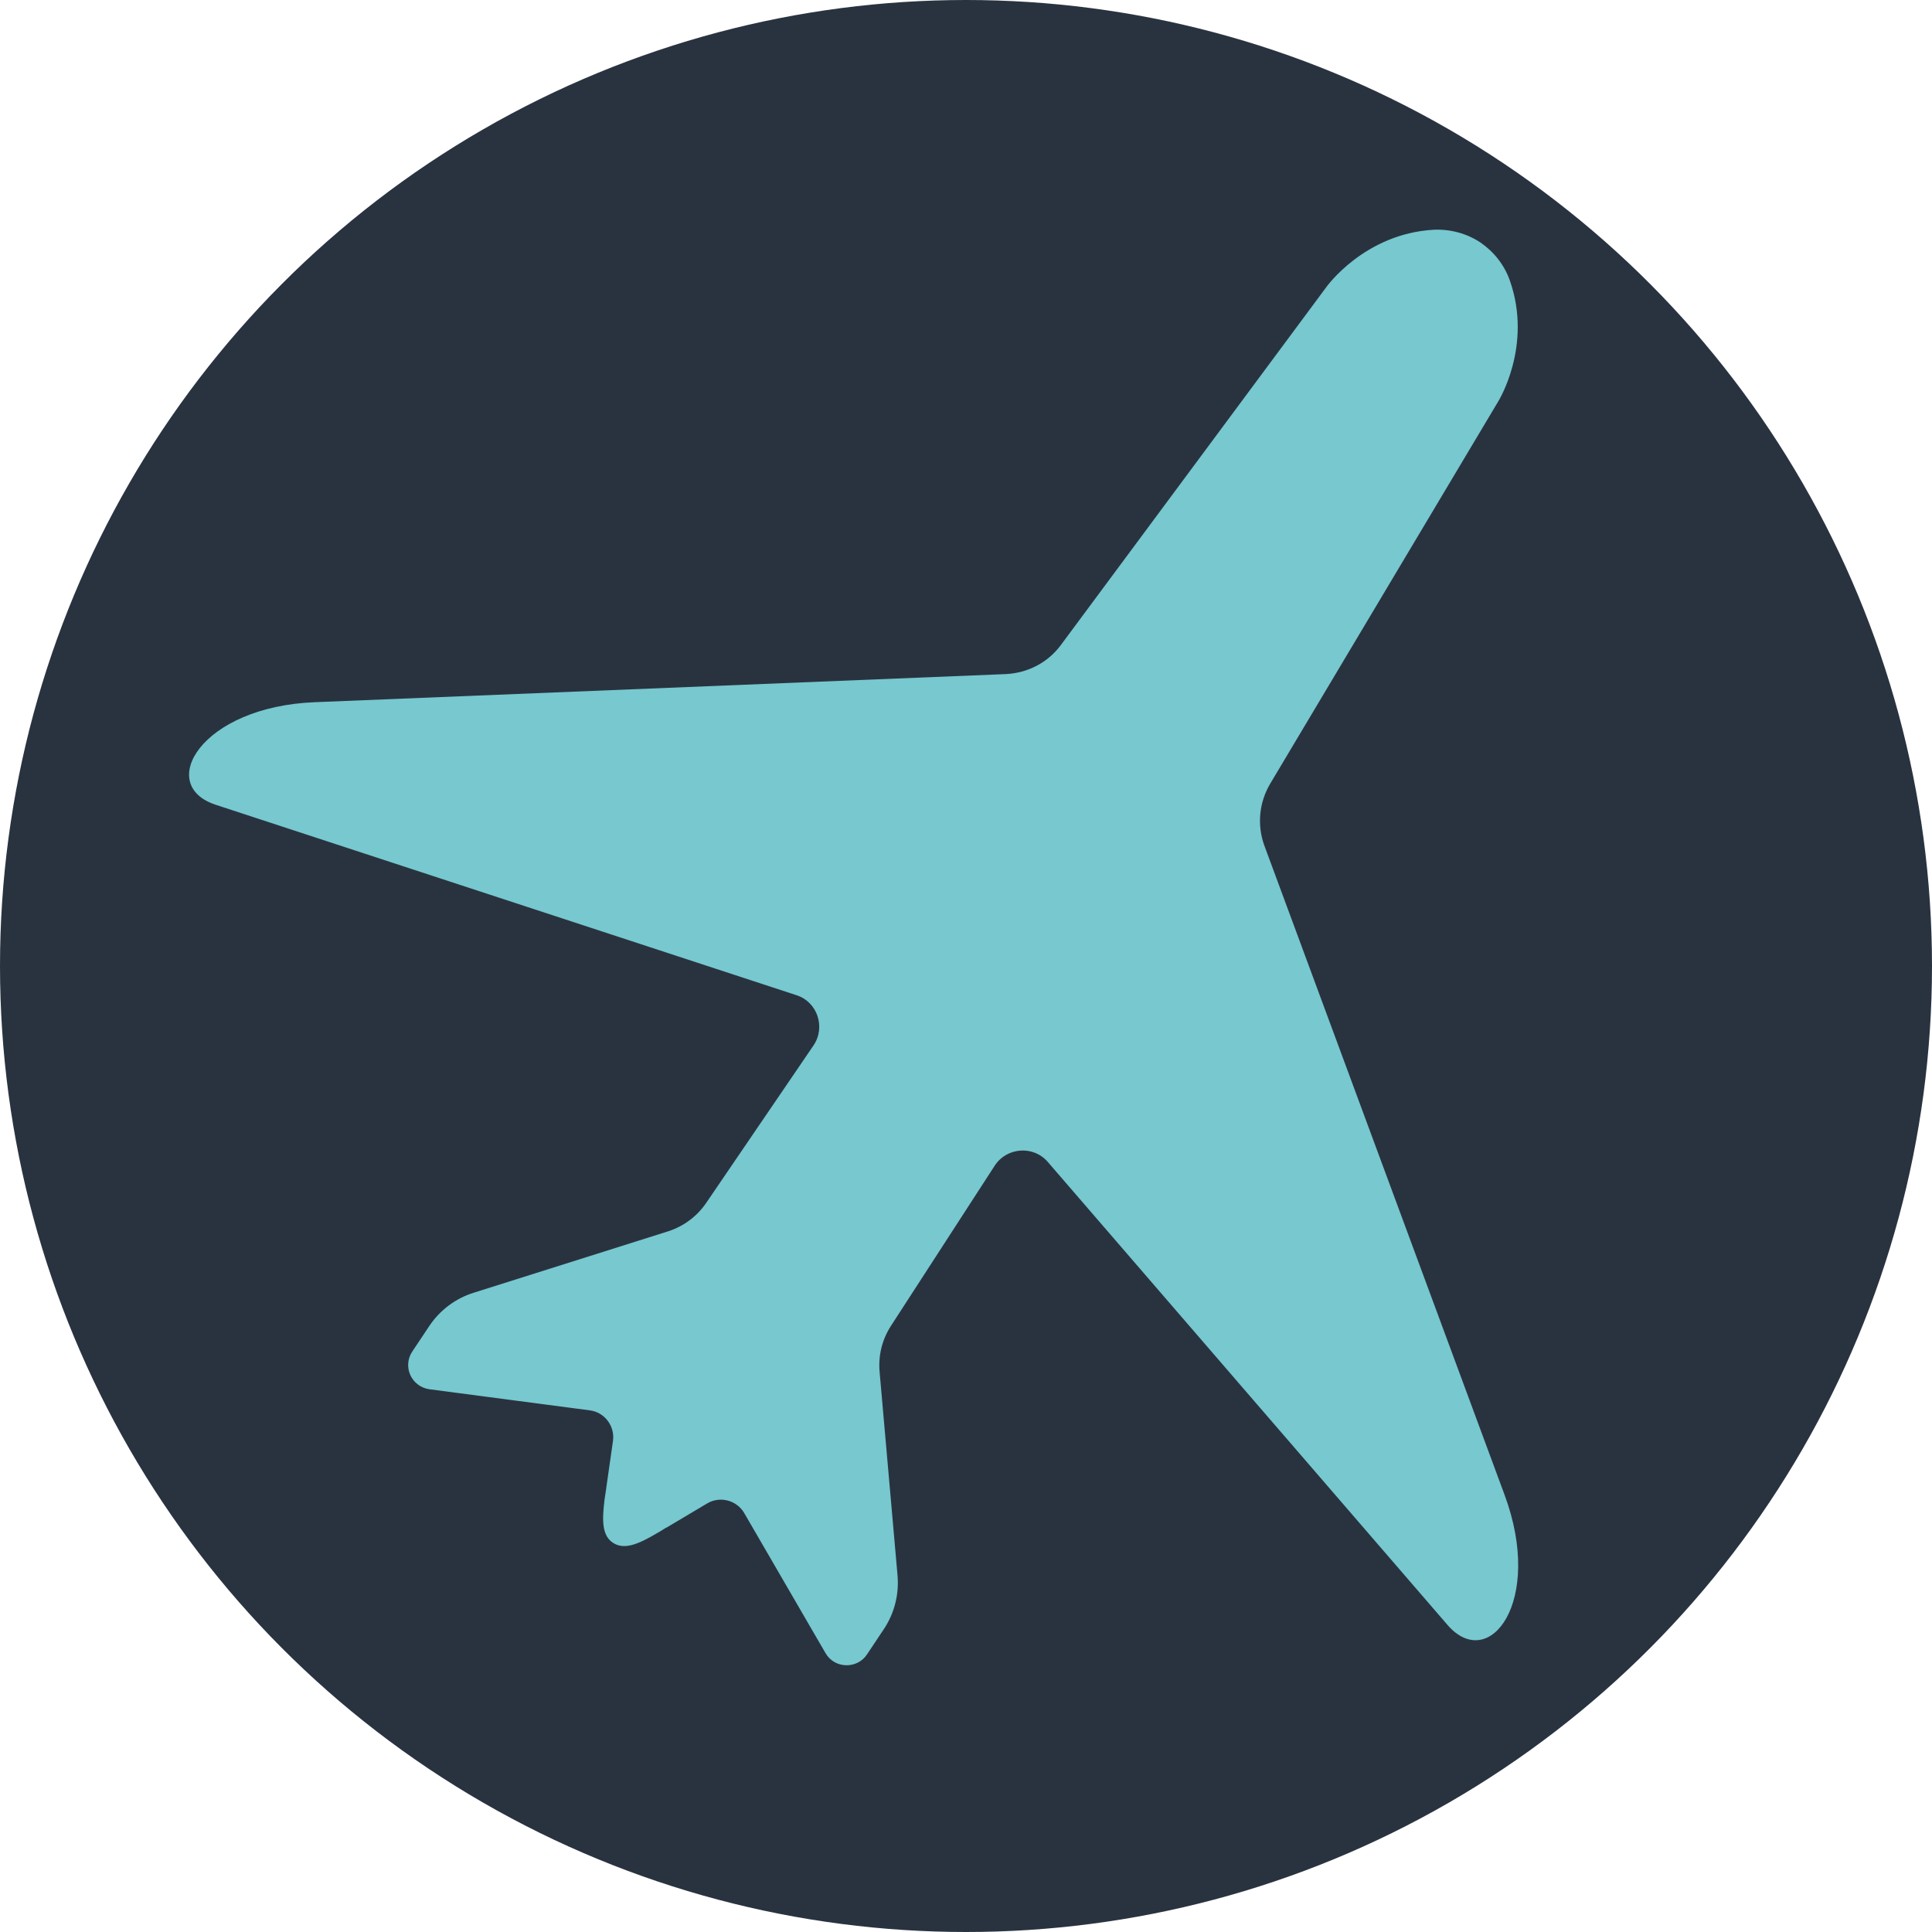
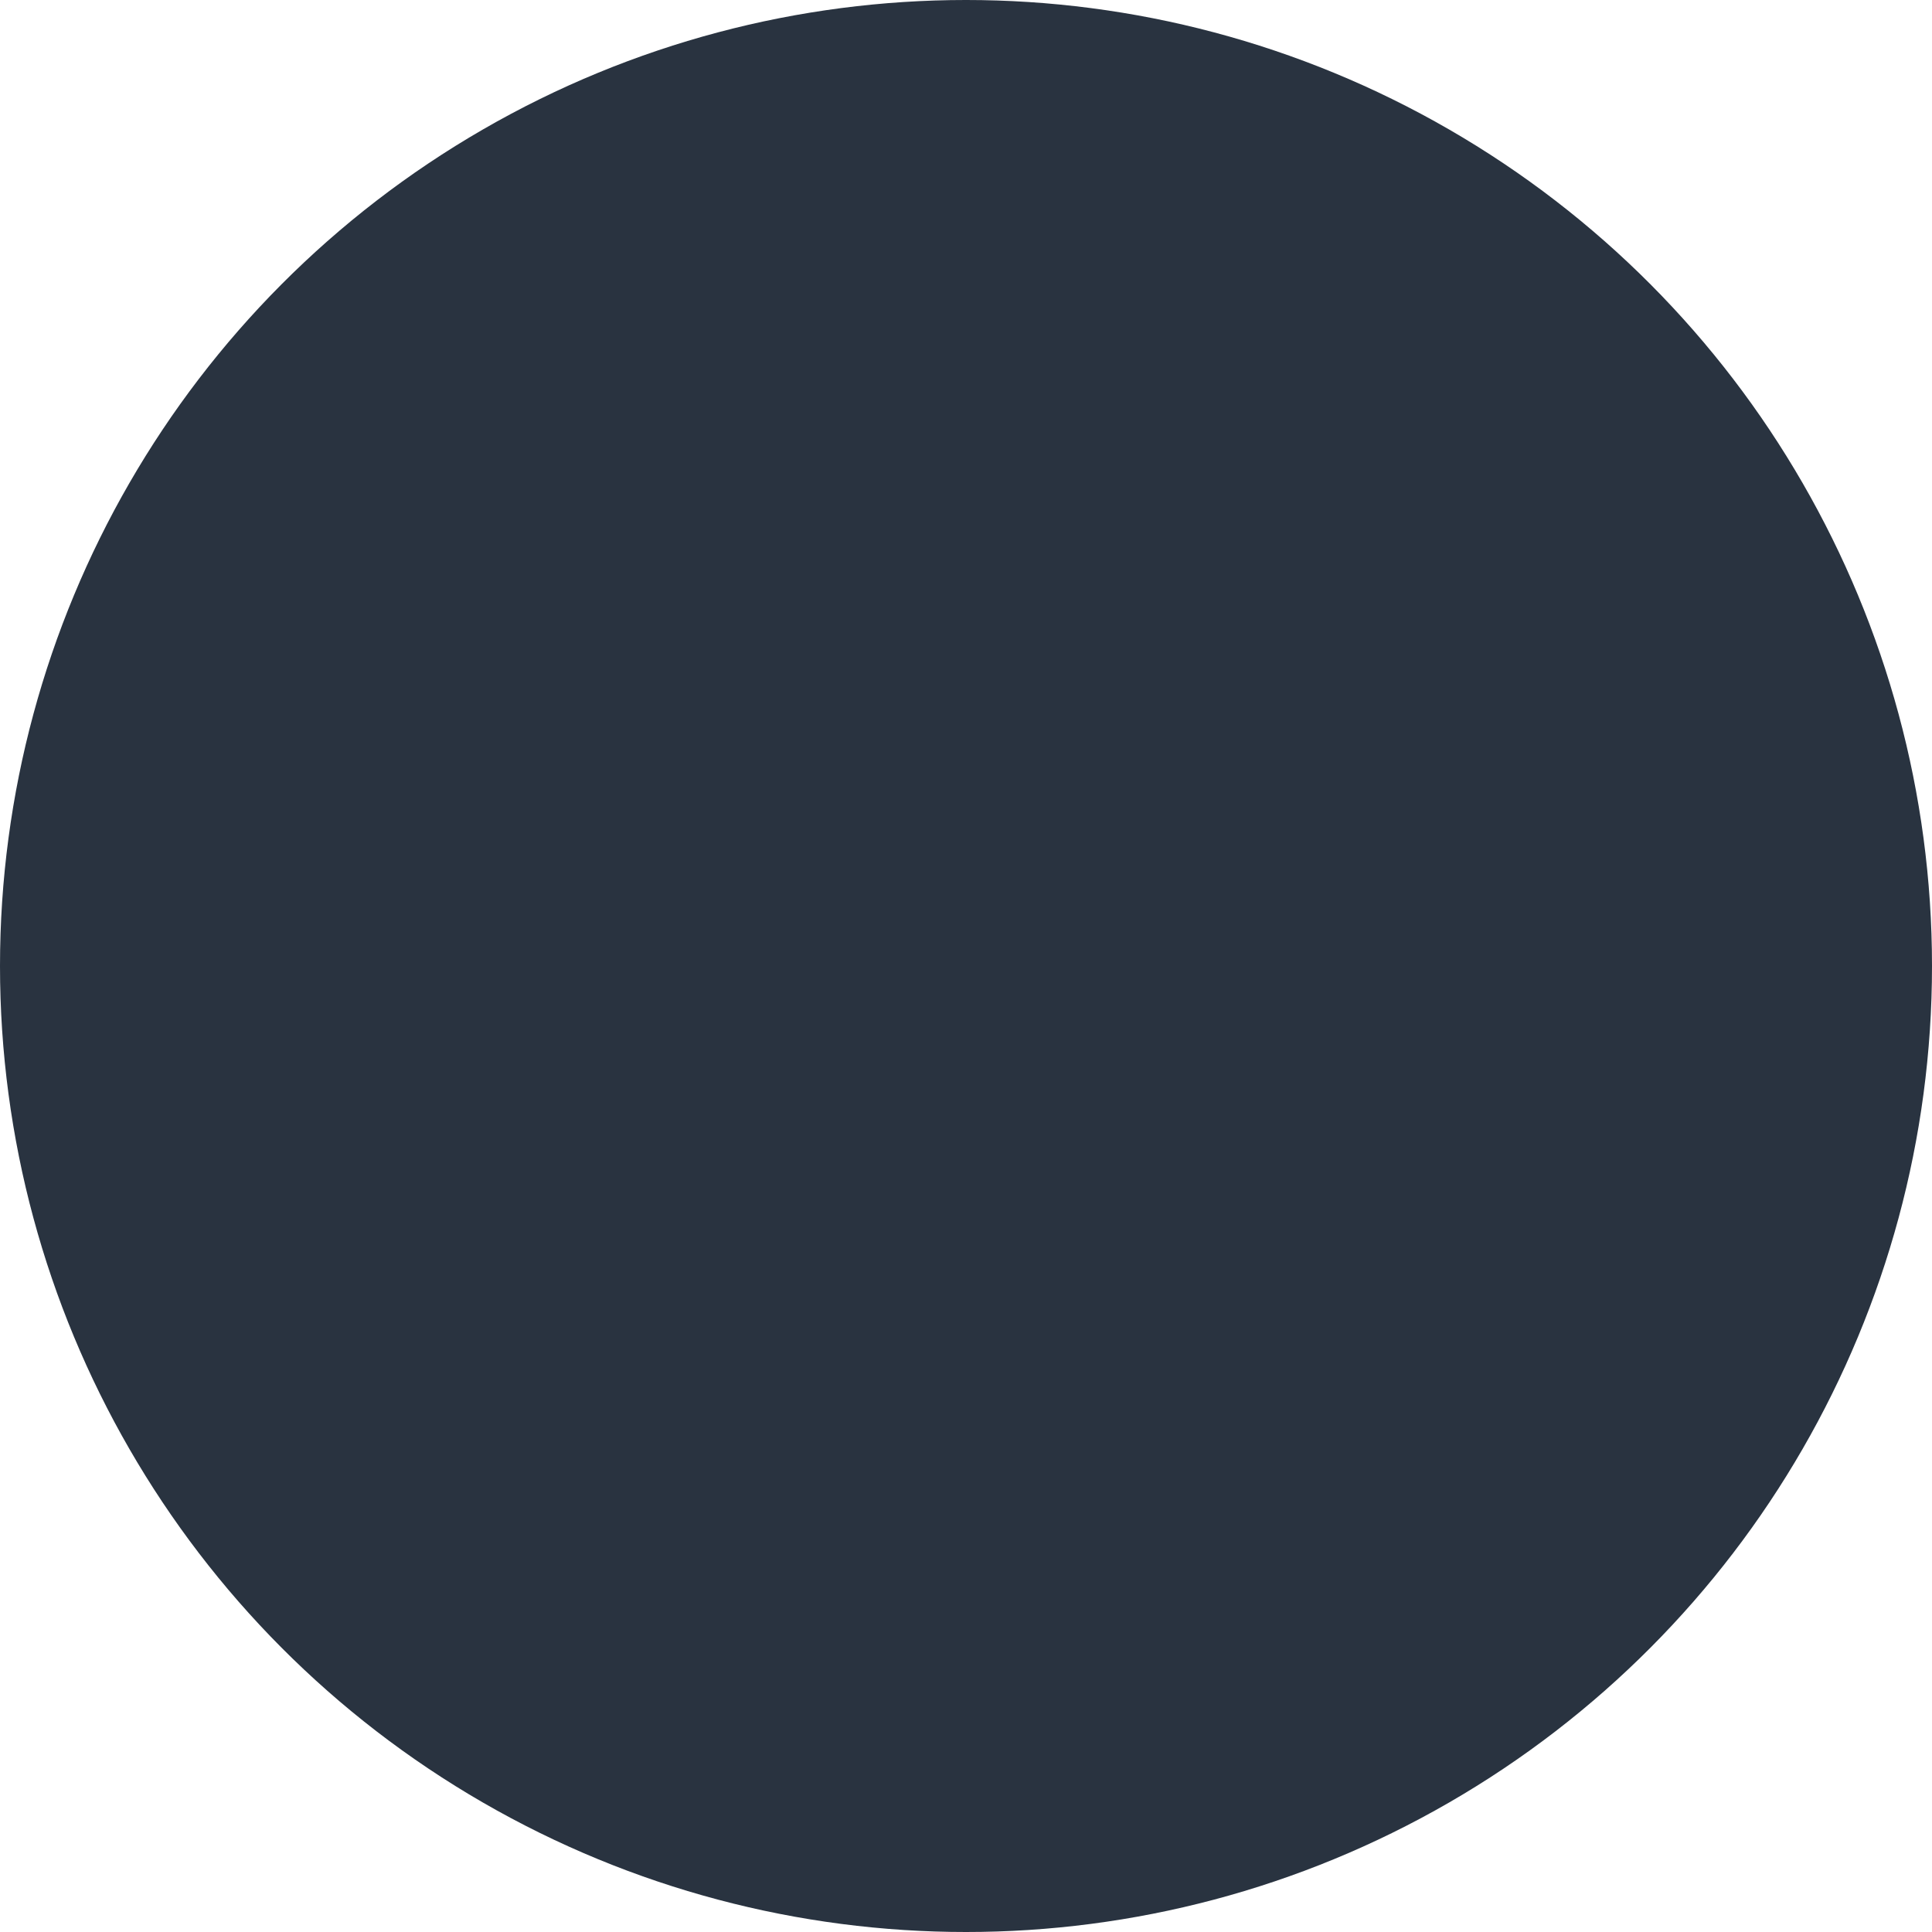
<svg xmlns="http://www.w3.org/2000/svg" version="1.1" id="Layer_1" x="0px" y="0px" viewBox="0 0 550 550" style="enable-background:new 0 0 550 550;" xml:space="preserve">
  <style type="text/css">
	.st0{fill:#293340;}
	.st1{fill:#77C8CF;}
</style>
  <circle class="st0" cx="275" cy="275" r="275" />
-   <path class="st1" d="M428.3,425.5L360,240.9c-2.2-5.9-1.6-12.4,1.6-17.8l64.9-108.8c0,0,9.9-15.8,3.3-34.5  c-1.6-4.5-4.6-8.2-8.4-10.8c-3.8-2.5-8.4-3.8-13.2-3.6c-19.8,1.1-30.6,16.3-30.6,16.3l-75.5,101.8c-3.7,5.1-9.5,8.1-15.8,8.4  l-196.7,8c-32.4,1.3-45.3,23.6-28.2,29.2l165.3,54.2c6,1.9,8.4,9.1,4.9,14.3L201,342.5c-2.6,3.8-6.4,6.6-10.7,8l-55.4,17.5  c-5.2,1.6-9.7,5-12.7,9.5l-4.8,7.2c-2.9,4.3-0.3,10.1,4.9,10.8l45.6,6c4.2,0.5,7.2,4.5,6.6,8.7l-1.9,13.3c0,0,0,0,0,0.1  c-0.2,1.1-0.3,2.2-0.5,3.3c-0.7,5.8-0.8,10.2,2.4,12.3c3.2,2.1,7.2,0.4,12.3-2.6c0.9-0.5,1.9-1.1,2.8-1.7c0,0,0.1,0,0.1,0l11.6-6.9  c3.7-2.2,8.5-0.9,10.6,2.8l23.1,39.8c2.6,4.5,9,4.6,11.8,0.4l4.8-7.2c3-4.5,4.4-9.9,3.9-15.4l-5.1-57.9c-0.4-4.6,0.7-9.1,3.2-13  l29.6-45.7c3.4-5.2,11-5.8,15.1-1l113.7,131.7C423.9,476.4,439.6,455.9,428.3,425.5" />
</svg>